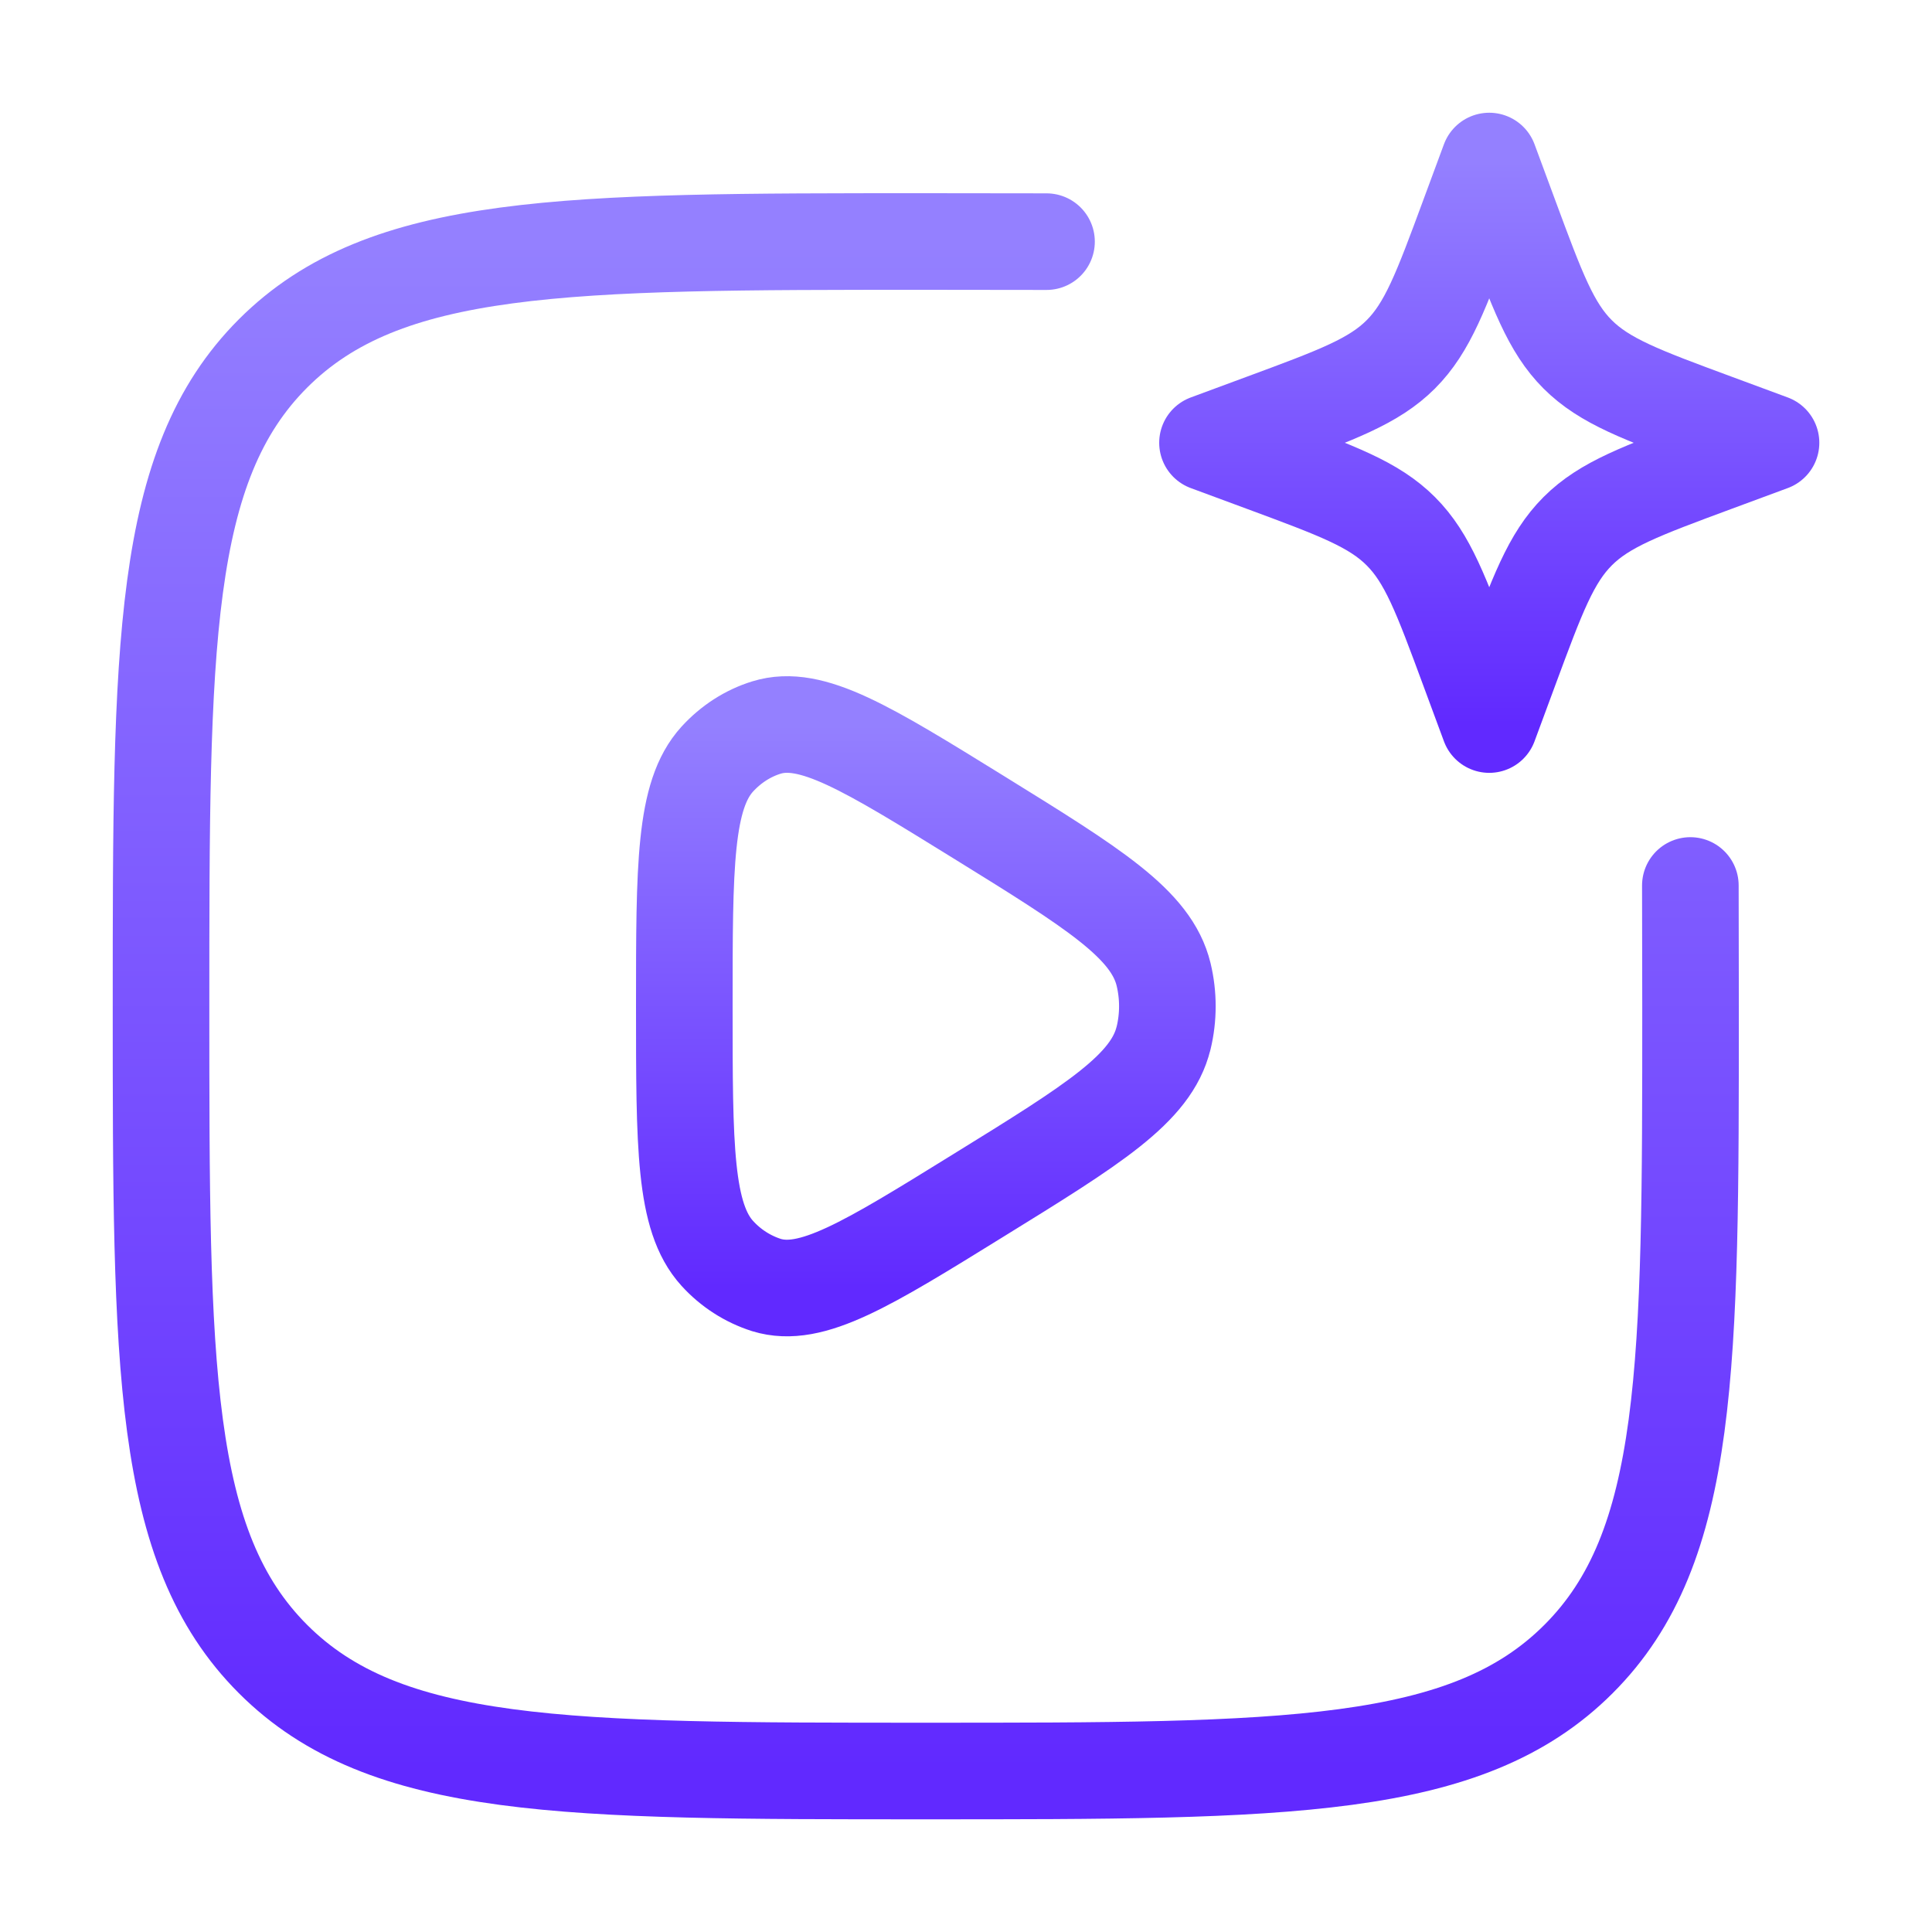
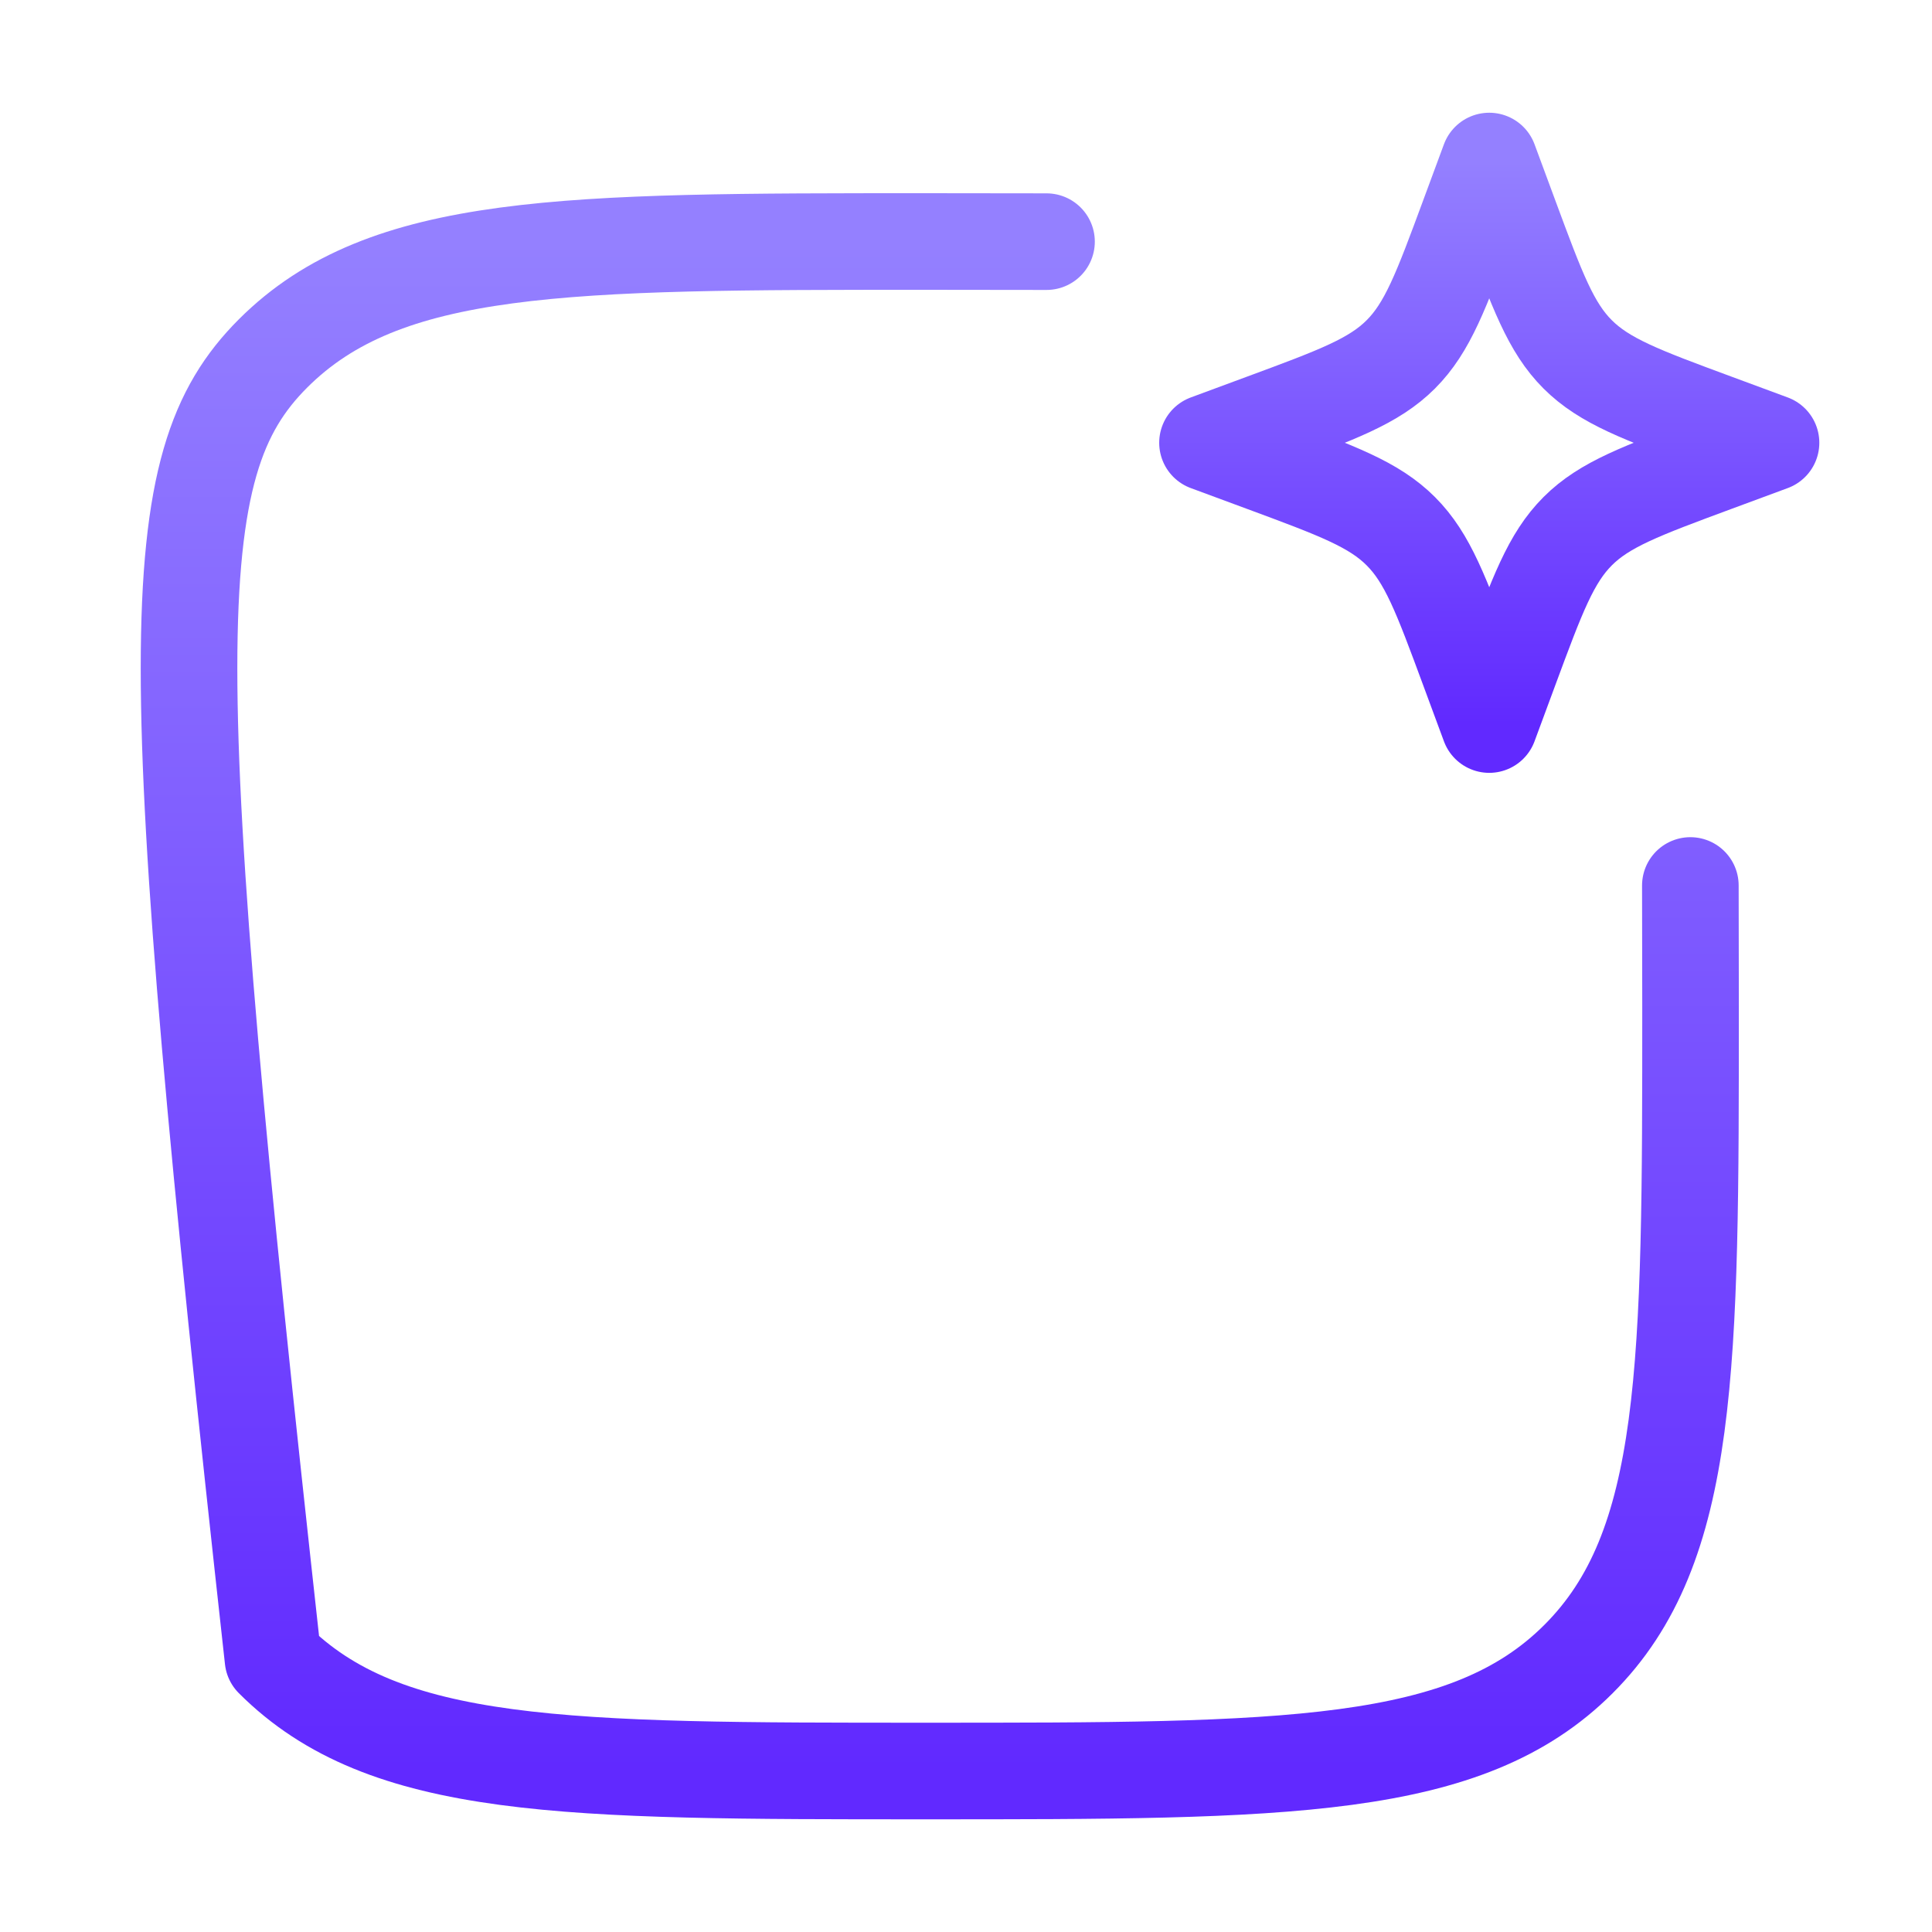
<svg xmlns="http://www.w3.org/2000/svg" width="40" height="40" viewBox="0 0 40 40" fill="none">
-   <path d="M24.09 21.491C23.838 22.536 22.645 23.275 20.256 24.75C17.951 26.176 16.798 26.891 15.868 26.605C15.477 26.48 15.127 26.254 14.851 25.95C14.168 25.2 14.168 23.743 14.168 20.833C14.168 17.923 14.168 16.466 14.851 15.716C15.135 15.406 15.485 15.181 15.868 15.063C16.798 14.775 17.951 15.49 20.258 16.916C22.645 18.393 23.838 19.131 24.091 20.175C24.195 20.608 24.195 21.059 24.091 21.491" stroke="url(#paint0_linear_14960_30451)" stroke-width="2" stroke-linecap="round" stroke-linejoin="round" />
-   <path d="M34.997 18.333C34.999 19.117 35.001 19.95 35.001 20.833C35.001 28.297 35.001 32.03 32.682 34.348C30.364 36.667 26.632 36.667 19.167 36.667C11.704 36.667 7.971 36.667 5.652 34.348C3.334 32.03 3.334 28.298 3.334 20.833C3.334 13.37 3.334 9.637 5.652 7.318C7.971 5 11.702 5 19.167 5C20.051 5 20.884 5.001 21.667 5.003" stroke="url(#paint1_linear_14960_30451)" stroke-width="2" stroke-linecap="round" stroke-linejoin="round" />
+   <path d="M34.997 18.333C34.999 19.117 35.001 19.95 35.001 20.833C35.001 28.297 35.001 32.03 32.682 34.348C30.364 36.667 26.632 36.667 19.167 36.667C11.704 36.667 7.971 36.667 5.652 34.348C3.334 13.37 3.334 9.637 5.652 7.318C7.971 5 11.702 5 19.167 5C20.051 5 20.884 5.001 21.667 5.003" stroke="url(#paint1_linear_14960_30451)" stroke-width="2" stroke-linecap="round" stroke-linejoin="round" />
  <path d="M30.833 3.334L31.263 4.496C31.827 6.019 32.108 6.781 32.663 7.336C33.22 7.892 33.982 8.174 35.505 8.737L36.667 9.167L35.505 9.597C33.982 10.161 33.22 10.442 32.665 10.997C32.108 11.554 31.827 12.316 31.263 13.839L30.833 15.001L30.403 13.839C29.84 12.316 29.558 11.554 29.003 10.999C28.447 10.442 27.685 10.161 26.162 9.597L25 9.167L26.162 8.737C27.685 8.174 28.447 7.892 29.002 7.337C29.558 6.781 29.84 6.019 30.403 4.496L30.833 3.334Z" stroke="url(#paint2_linear_14960_30451)" stroke-width="2" stroke-linecap="round" stroke-linejoin="round" />
  <defs>
    <linearGradient id="paint0_linear_14960_30451" x1="19.168" y1="15" x2="19.168" y2="26.667" gradientUnits="userSpaceOnUse">
      <stop stop-color="#9480FF" />
      <stop offset="1" stop-color="#6129FF" />
    </linearGradient>
    <linearGradient id="paint1_linear_14960_30451" x1="19.167" y1="5" x2="19.167" y2="36.667" gradientUnits="userSpaceOnUse">
      <stop stop-color="#9480FF" />
      <stop offset="1" stop-color="#6129FF" />
    </linearGradient>
    <linearGradient id="paint2_linear_14960_30451" x1="30.833" y1="3.334" x2="30.833" y2="15.001" gradientUnits="userSpaceOnUse">
      <stop stop-color="#9480FF" />
      <stop offset="1" stop-color="#6129FF" />
    </linearGradient>
  </defs>
</svg>